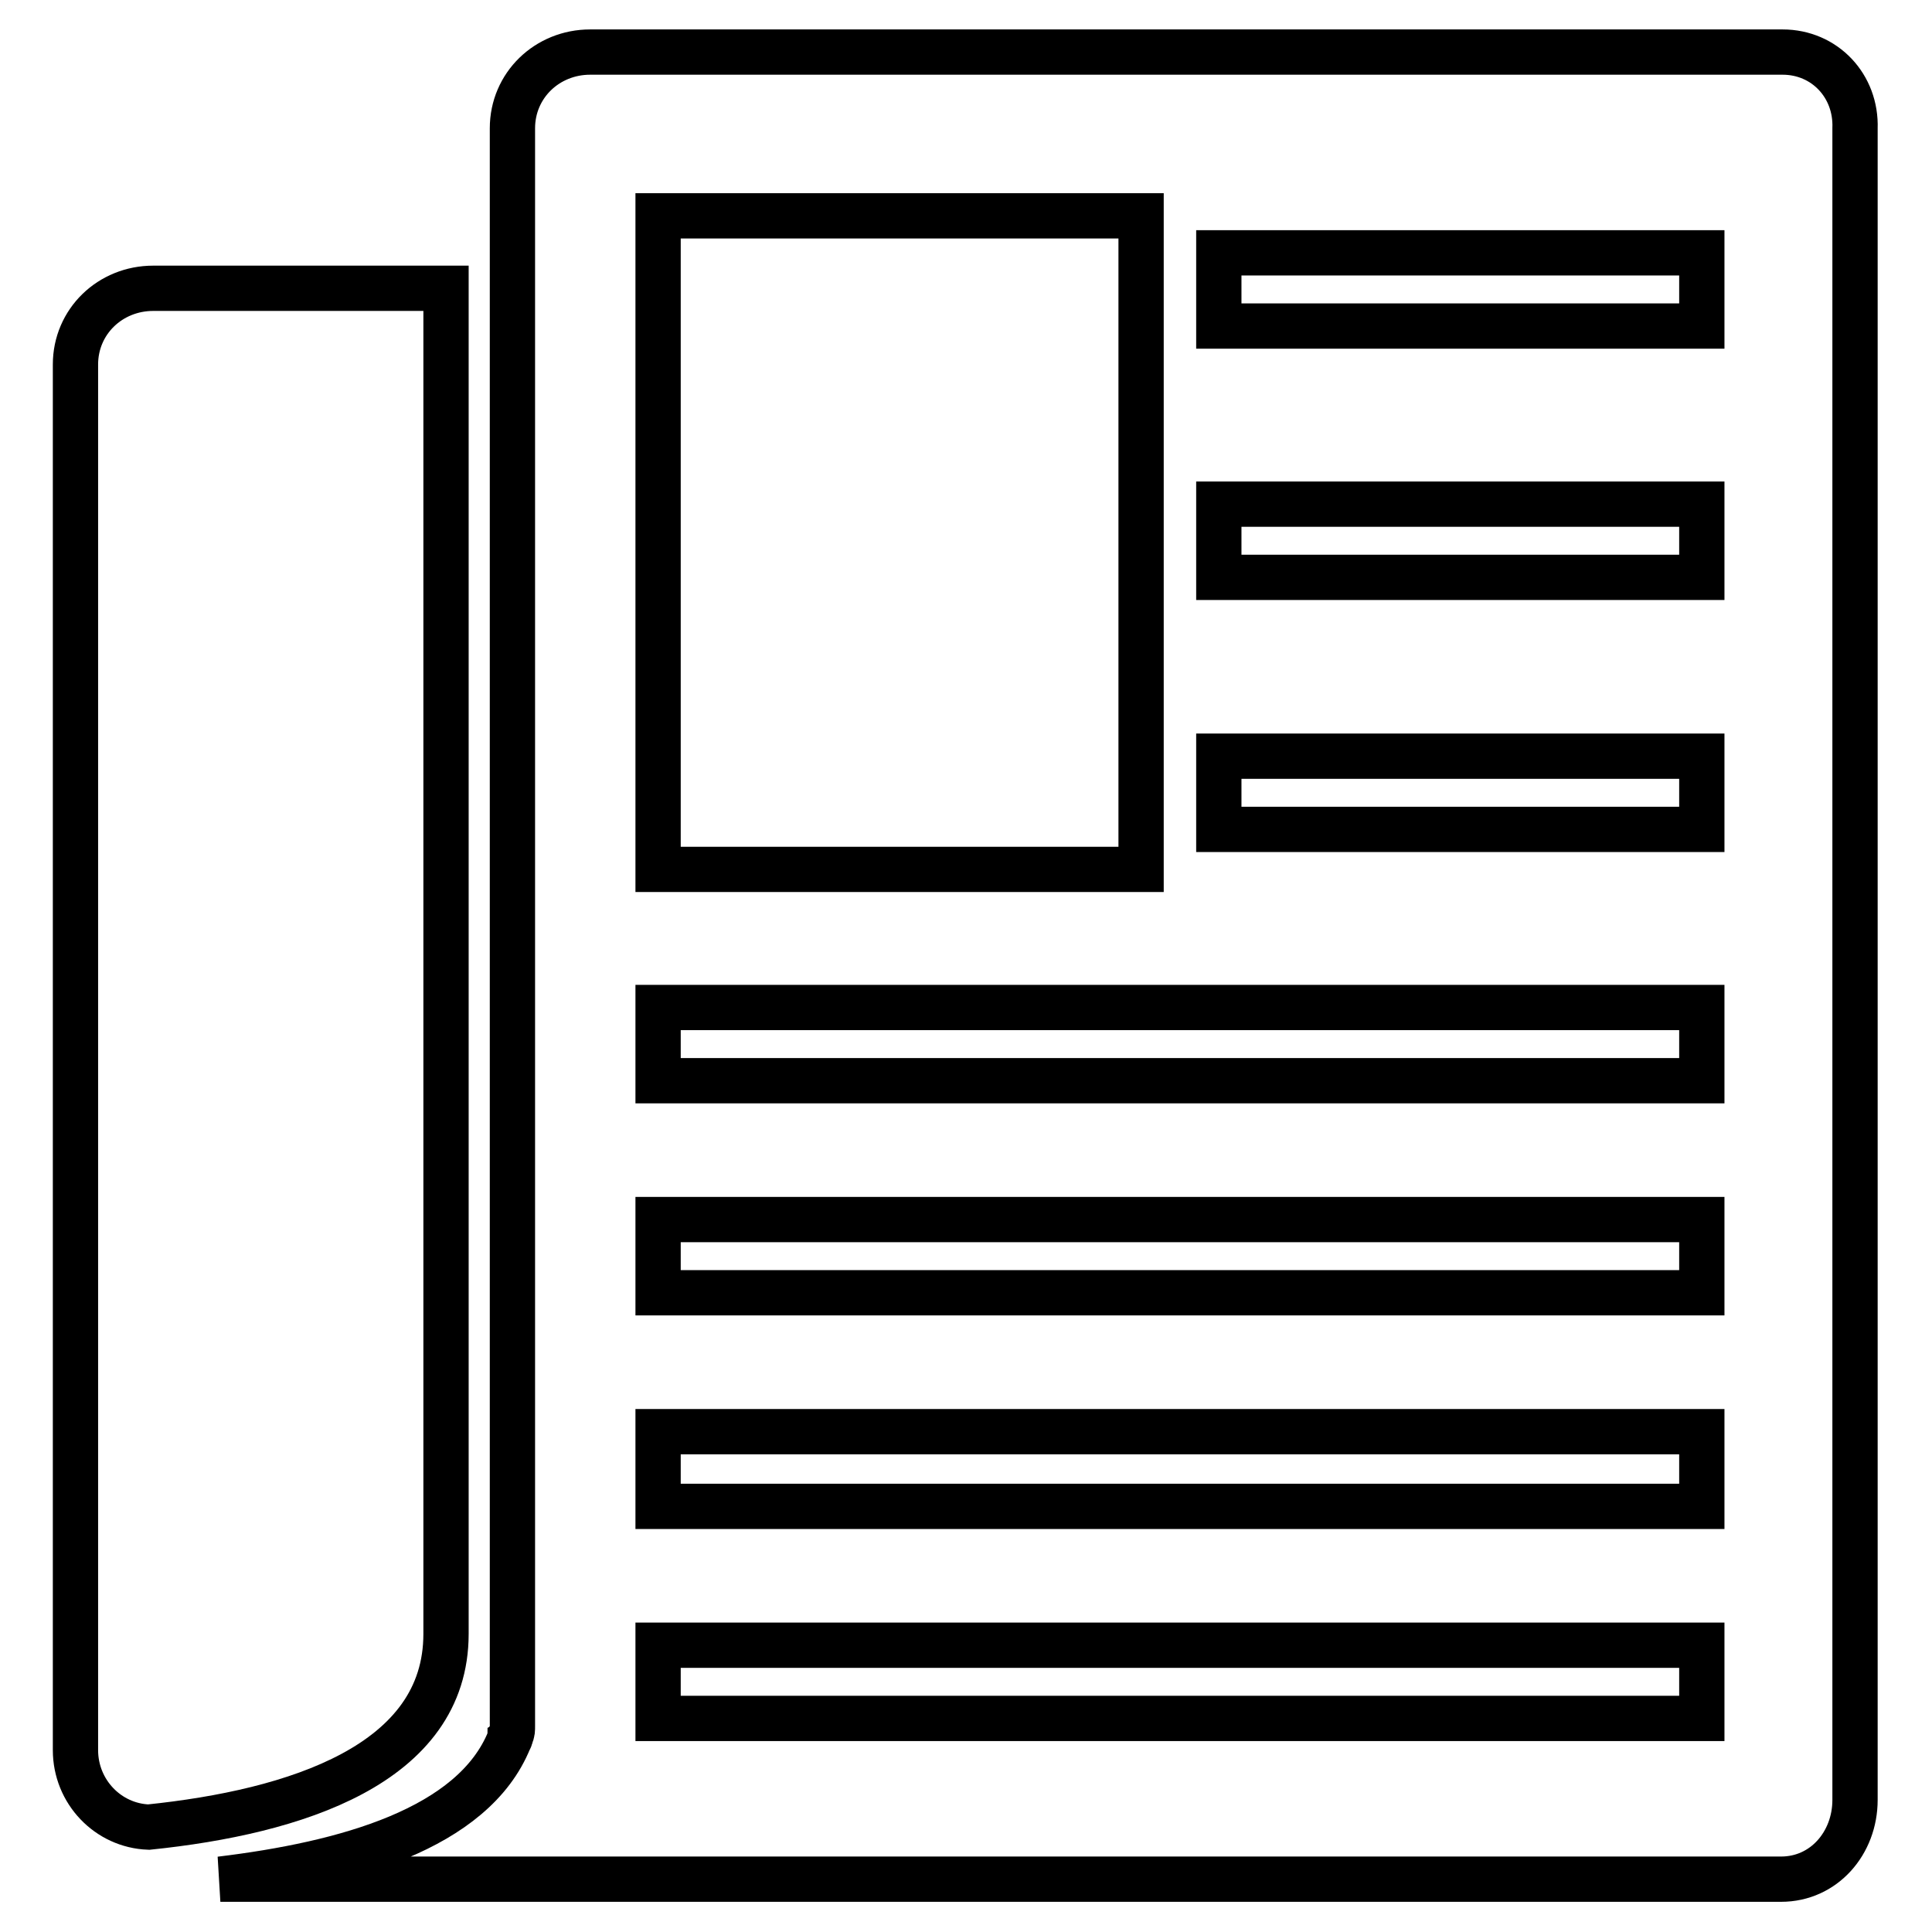
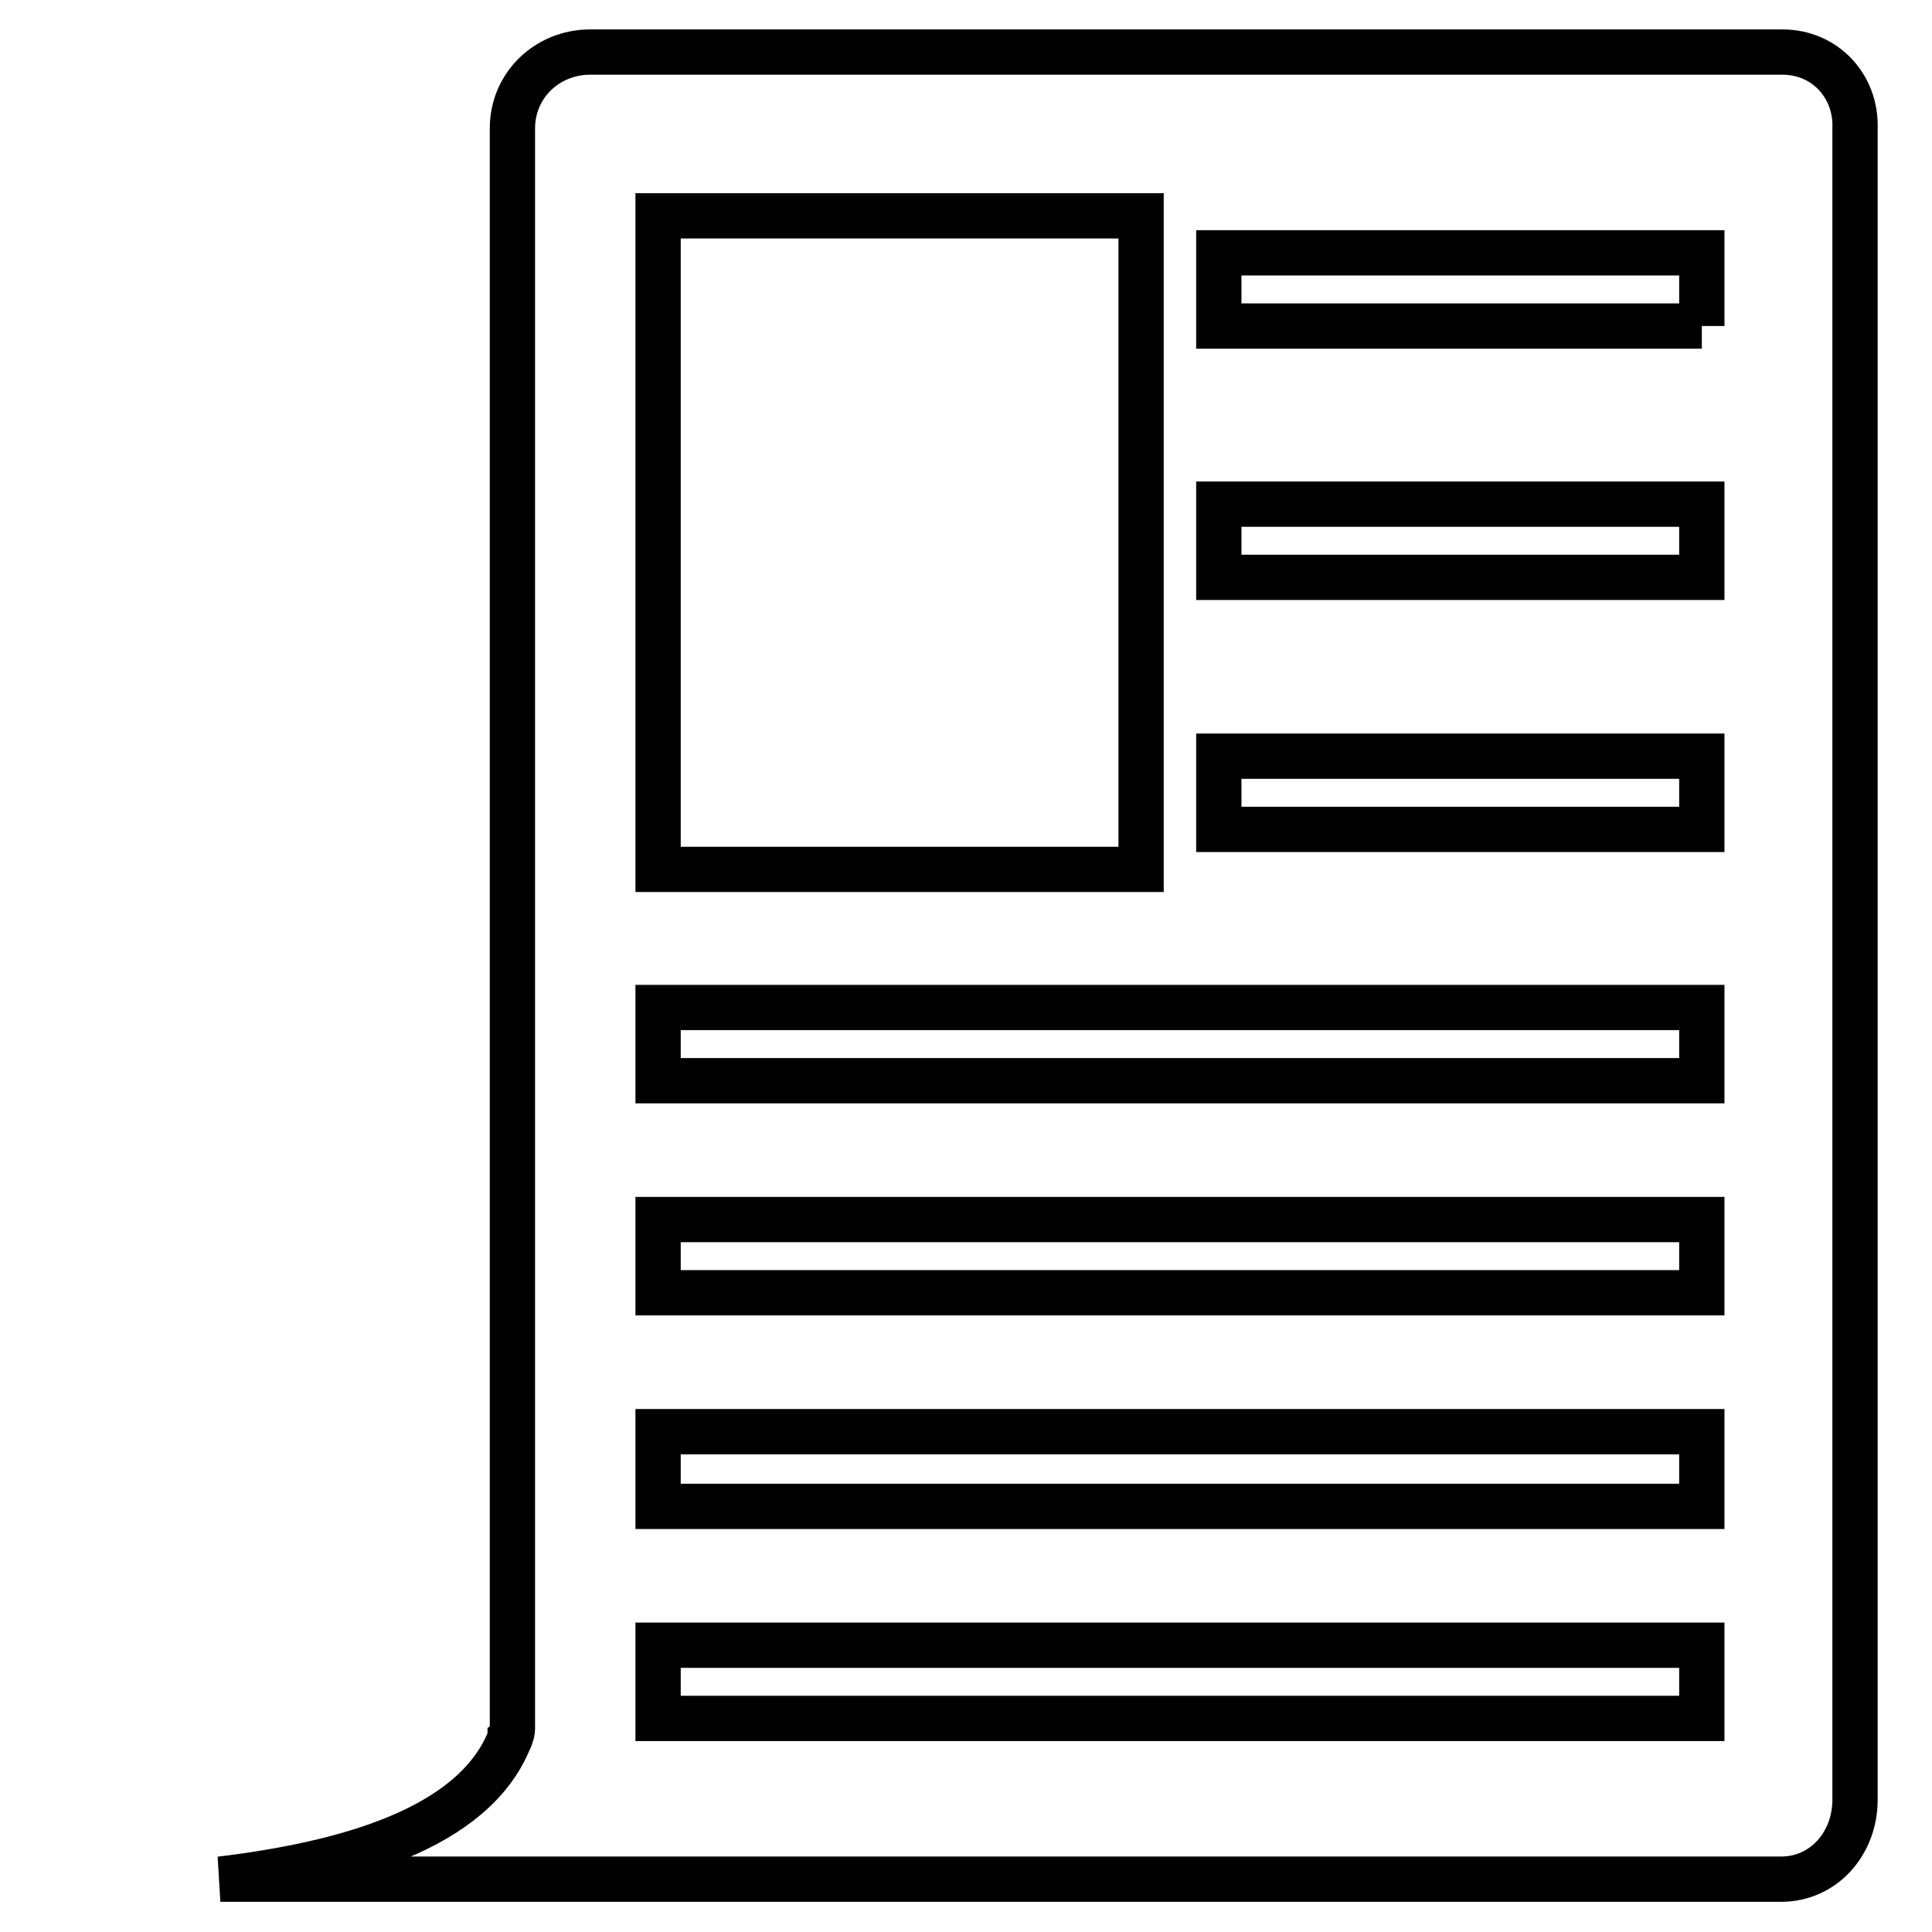
<svg xmlns="http://www.w3.org/2000/svg" version="1.1" x="0px" y="0px" viewBox="0 0 256 256" enable-background="new 0 0 256 256" xml:space="preserve">
  <g>
-     <path stroke-width="6" fill-opacity="0" stroke="#000000" d="M59.1,216.5V38.2H20.3c-5.7,0-10.3,4.4-10.3,10.1v183.6c0,5.5,4.3,10,9.7,10.2 C39.1,240.1,59.1,233.8,59.1,216.5z" />
-     <path stroke-width="6" fill-opacity="0" stroke="#000000" d="M236.2,6.9h-158c-5.7,0-10.3,4.4-10.3,10.1v211.7c0,0.5,0,0.9-0.2,1.2c0,0.1,0,0.2-0.1,0.3 c0,0.1,0,0.2-0.1,0.3c-4.8,11.9-21.8,16.5-38.3,18.5h206.8c5.7,0,9.8-4.8,9.8-10.5V17C246,11.4,241.8,6.9,236.2,6.9z M87.2,28.6h64 v86.6h-64V28.6z M225.5,227.7H87.2v-9.7h138.3V227.7z M225.5,199.6H87.2v-9.9h138.3V199.6z M225.5,171.3H87.2v-9.7h138.3V171.3z  M225.5,143.2H87.2v-9.7h138.3V143.2z M225.5,109.9h-64v-9.7h64V109.9z M225.5,76.5h-64v-9.7h64V76.5z M225.5,43.2h-64v-9.7h64 V43.2z" />
+     <path stroke-width="6" fill-opacity="0" stroke="#000000" d="M236.2,6.9h-158c-5.7,0-10.3,4.4-10.3,10.1v211.7c0,0.5,0,0.9-0.2,1.2c0,0.1,0,0.2-0.1,0.3 c0,0.1,0,0.2-0.1,0.3c-4.8,11.9-21.8,16.5-38.3,18.5h206.8c5.7,0,9.8-4.8,9.8-10.5V17C246,11.4,241.8,6.9,236.2,6.9z M87.2,28.6h64 v86.6h-64V28.6z M225.5,227.7H87.2v-9.7h138.3V227.7z M225.5,199.6H87.2v-9.9h138.3V199.6z M225.5,171.3H87.2v-9.7h138.3V171.3z  M225.5,143.2H87.2v-9.7h138.3V143.2z M225.5,109.9h-64v-9.7h64V109.9z M225.5,76.5h-64v-9.7h64V76.5z M225.5,43.2h-64v-9.7h64 V43.2" />
  </g>
</svg>